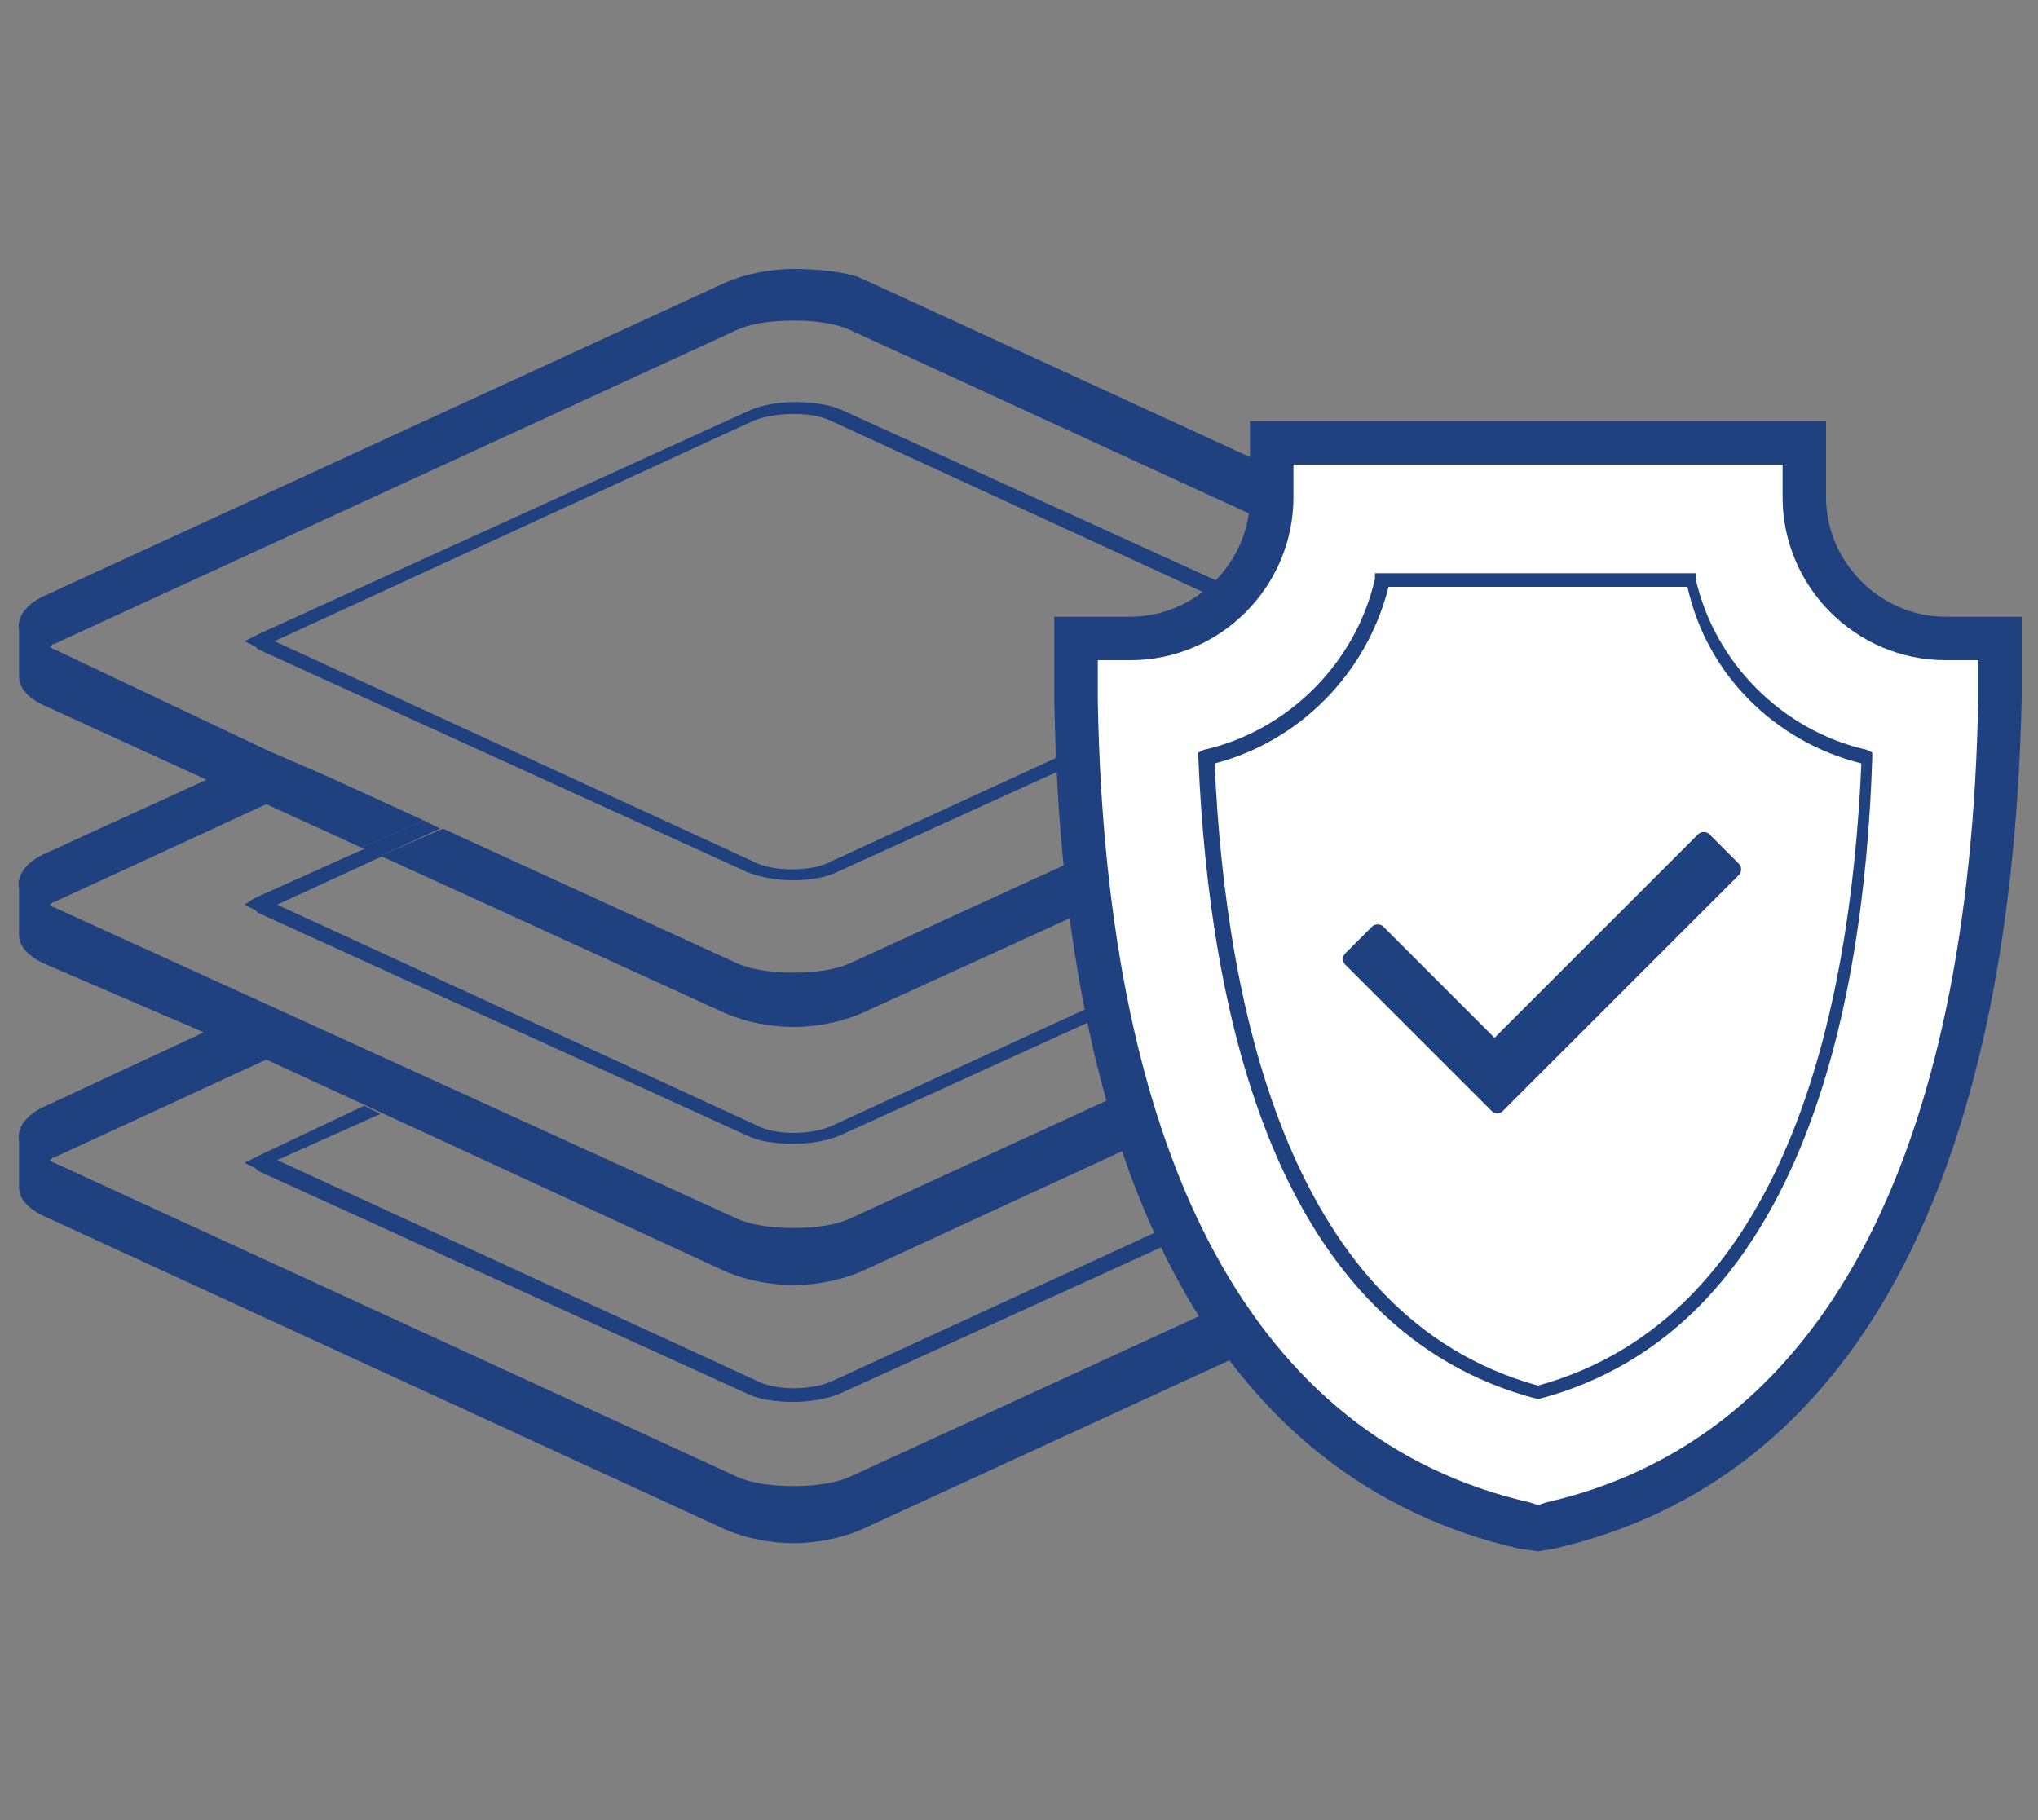
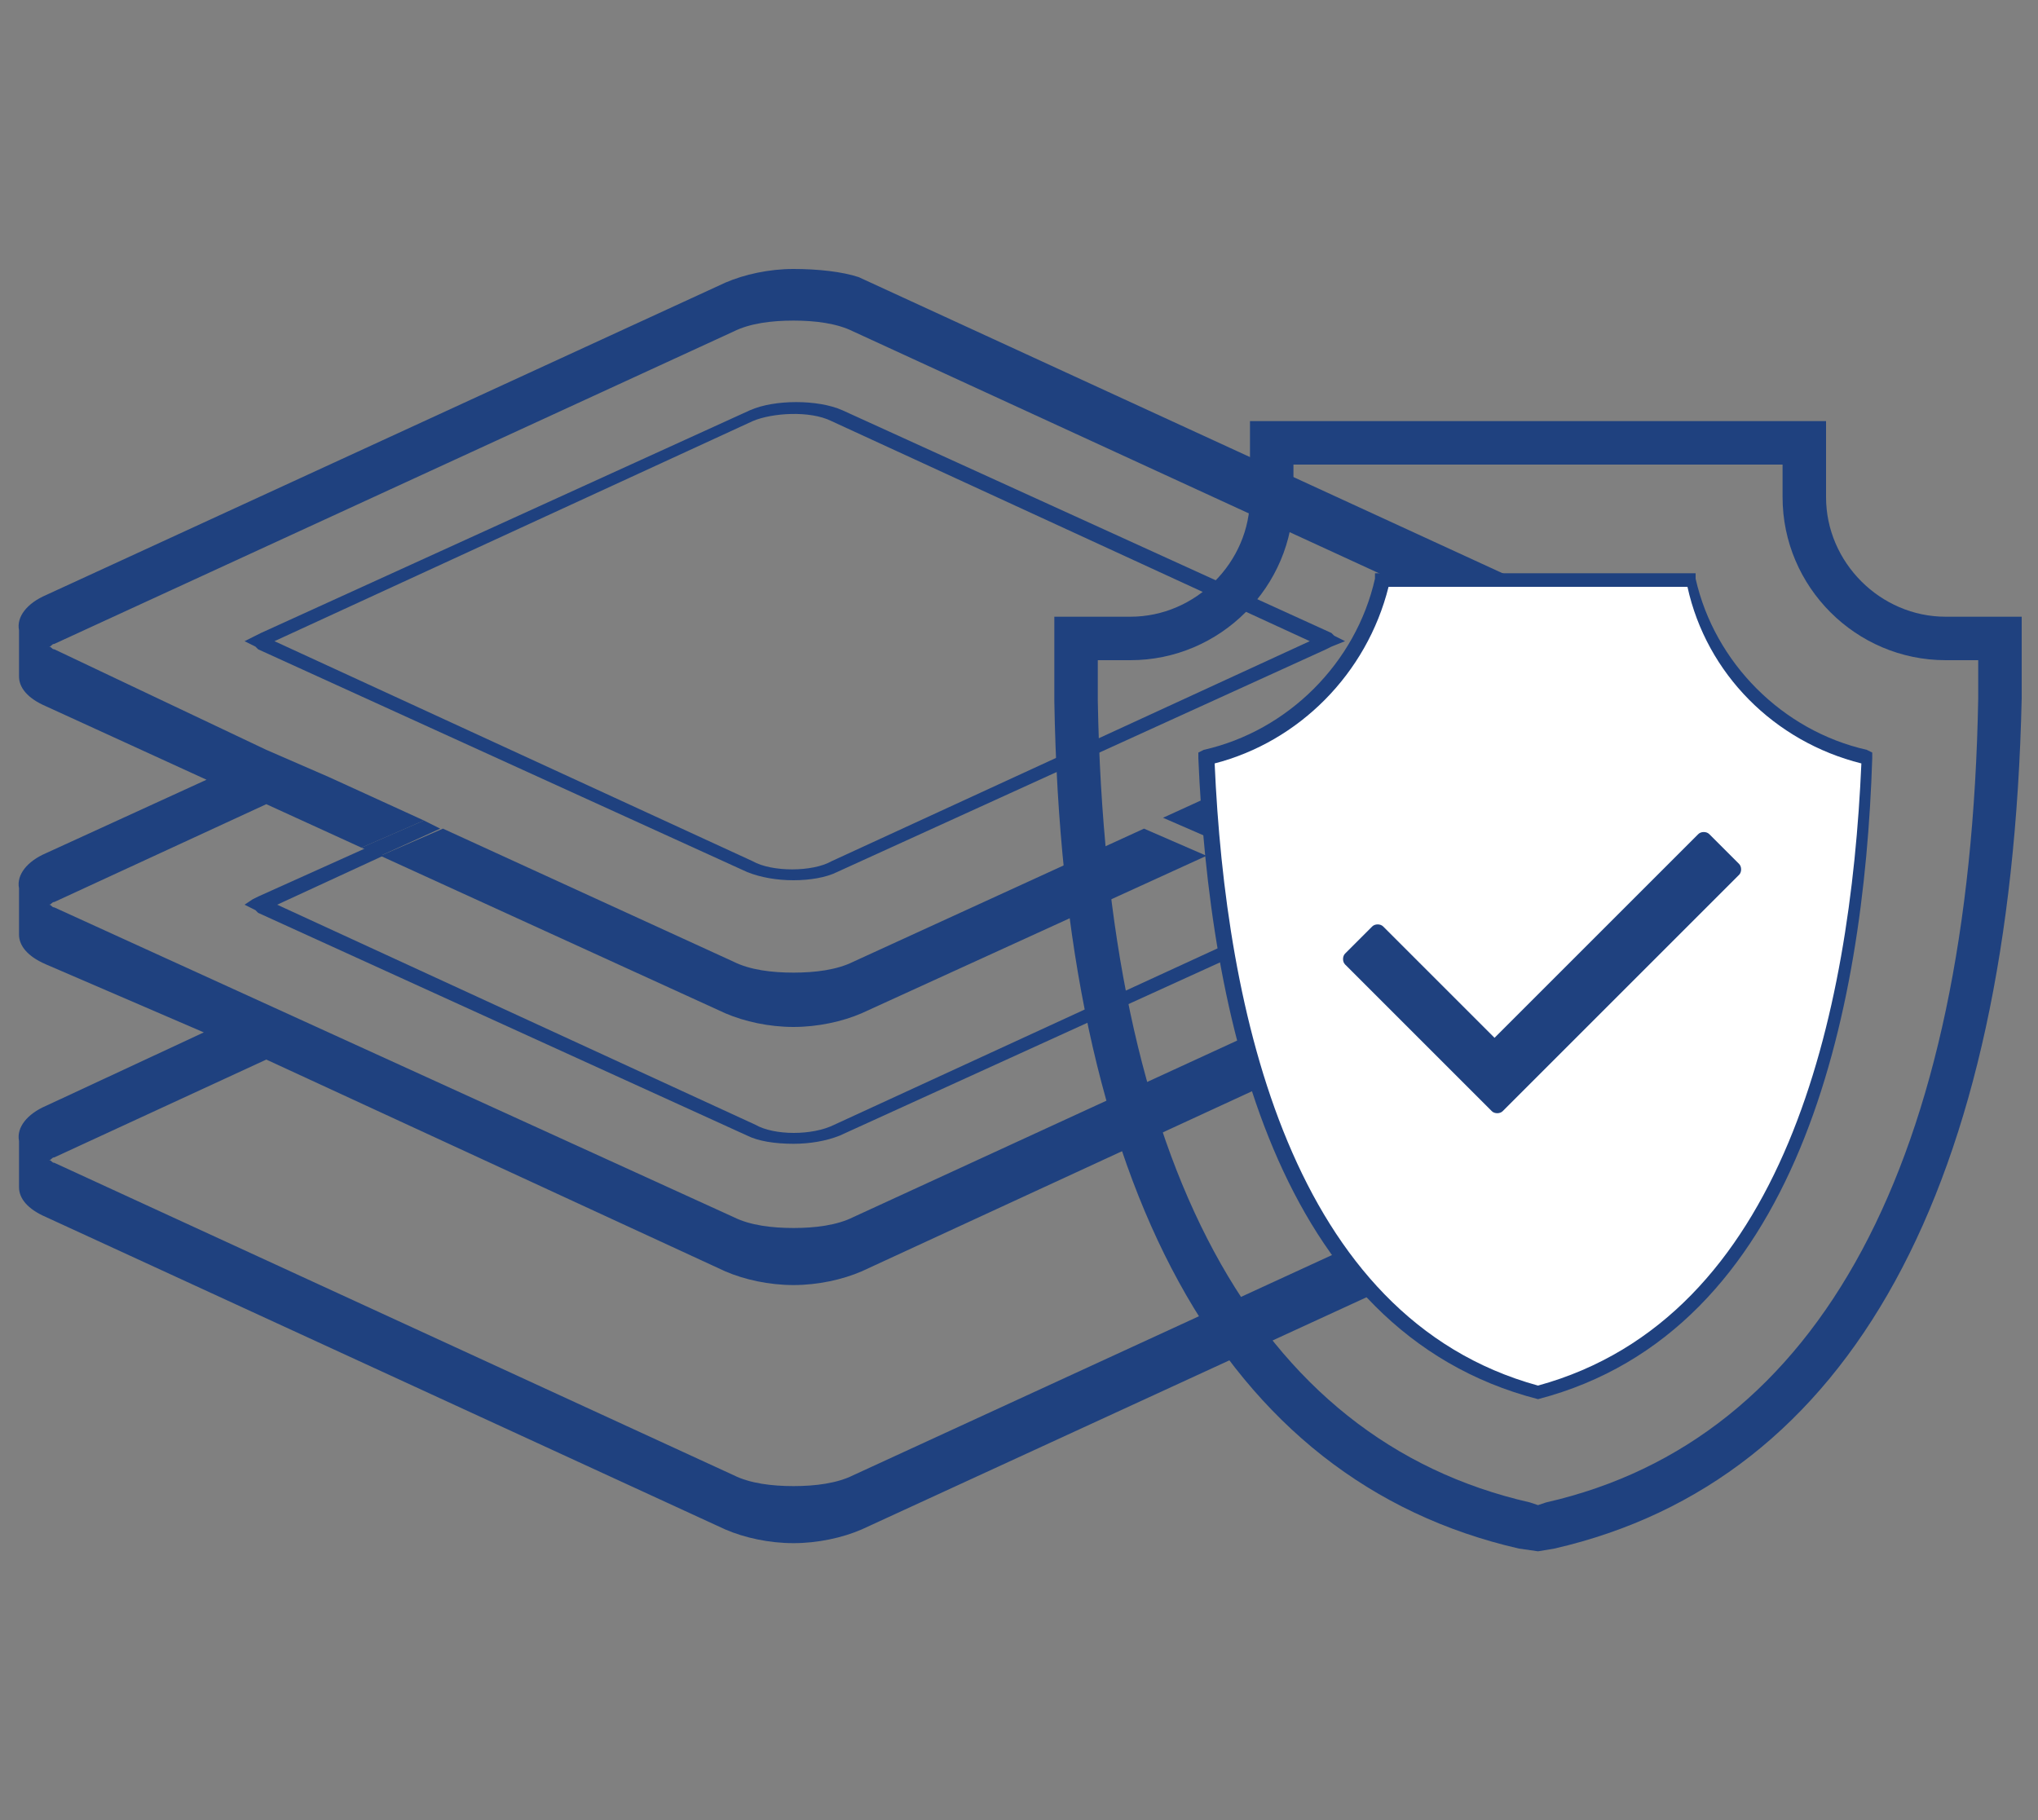
<svg xmlns="http://www.w3.org/2000/svg" version="1.1" id="Layer_1" x="0px" y="0px" viewBox="0 0 75 67" style="enable-background:new 0 0 75 67;" xml:space="preserve">
  <rect x="0" y="0" width="75" height="67" fill="#808080" stroke="none" />
  <style type="text/css">
	.st0{fill:#1F417F;}
	.st1{fill:none;}
	.st2{fill:#FFFFFF;}
</style>
  <title>f1</title>
  <g>
    <g>
      <path class="st0" d="M29.2,32.4c-0.6,0-1.2-0.1-1.7-0.3l-18-8.2l-0.1-0.1L9,23.6l0.4-0.2l0.2-0.1l18-8.2c0.9-0.4,2.5-0.4,3.4,0    l18,8.2l0.1,0.1l0.4,0.2L49,23.8l-0.2,0.1l0,0l-18,8.2C30.4,32.3,29.8,32.4,29.2,32.4z M10.1,23.6l17.6,8.1c0.7,0.4,2.2,0.4,2.9,0    l17.6-8.1l-17.6-8.1c-0.8-0.4-2.2-0.3-2.9,0L10.1,23.6z" />
    </g>
    <path class="st1" d="M29.2,37.8c-0.9,0-1.8-0.2-2.5-0.5L14,31.5l-3.9,1.8l17.6,8.1c0.7,0.4,2.2,0.4,2.9,0l17.6-8.1l-3.9-1.8   l-12.7,5.8C31,37.6,30.1,37.8,29.2,37.8z" />
    <path class="st1" d="M31.7,46.8c-0.7,0.3-1.6,0.5-2.5,0.5c-0.9,0-1.8-0.2-2.5-0.5L9.8,39L2,42.6c-0.1,0-0.1,0.1-0.2,0.1   c0.1,0,0.1,0.1,0.2,0.1l25,11.5c0.6,0.3,1.4,0.4,2.2,0.4c0.8,0,1.6-0.1,2.2-0.4l25-11.5c0.1,0,0.1-0.1,0.2-0.1   c-0.1,0-0.1-0.1-0.2-0.1L48.6,39L31.7,46.8z" />
    <path class="st1" d="M49,33.1l0.4,0.2L49,33.5l-0.2,0.1l0,0l-18,8.2c-0.5,0.2-1.1,0.3-1.7,0.3c-0.6,0-1.2-0.1-1.7-0.3l-18-8.2   l-0.1-0.1L9,33.3l0.4-0.2L9.5,33l3.8-1.8l-3.5-1.6L2,33.2c-0.1,0-0.1,0.1-0.2,0.1c0.1,0,0.1,0.1,0.2,0.1l25,11.5   c0.6,0.3,1.4,0.4,2.2,0.4c0.8,0,1.6-0.1,2.2-0.4l25-11.5c0.1,0,0.1-0.1,0.2-0.1c-0.1,0-0.1-0.1-0.2-0.1l-7.8-3.6L45,31.2l3.8,1.8   L49,33.1z" />
    <path class="st0" d="M48.3,33.3l-17.6,8.1c-0.8,0.4-2.2,0.4-2.9,0l-17.6-8.1l3.9-1.8l-0.6-0.3L9.5,33l-0.2,0.1L9,33.3l0.4,0.2   l0.1,0.1l18,8.2c0.4,0.2,1,0.3,1.7,0.3c0.6,0,1.2-0.1,1.7-0.3l18-8.2l0,0l0.2-0.1l0.3-0.3L49,33.1L48.8,33L45,31.2l-0.6,0.3   L48.3,33.3z" />
-     <path class="st0" d="M48.3,42.7l-17.6,8.1c-0.8,0.4-2.2,0.4-2.9,0l-17.6-8.1L14,41l-0.6-0.3l-3.8,1.8l-0.2,0.1L9,42.8L9.4,43   l0.1,0.1l18,8.2c0.4,0.2,1,0.3,1.7,0.3c0.6,0,1.2-0.1,1.7-0.3l18-8.2l0,0L49,43l0.3-0.3L49,42.5l-0.1-0.1L45,40.7L44.4,41   L48.3,42.7z" />
    <path class="st0" d="M57.7,24.7v-1.8c0,0.1,0,0.2-0.1,0.3c0.2-0.5-0.1-1.1-1-1.5l-25-11.5C31,10,30.1,9.9,29.2,9.9   s-1.8,0.2-2.5,0.5l-25,11.5c-0.7,0.3-1.1,0.8-1,1.3c0,0,0-0.1,0-0.1v1.8c0,0.4,0.3,0.8,1,1.1l5.9,2.7l-5.9,2.7   c-0.7,0.3-1.1,0.8-1,1.3c0,0,0-0.1,0-0.1v1.8c0,0.4,0.3,0.8,1,1.1L7.5,38l-5.8,2.7c-0.7,0.3-1.1,0.8-1,1.3c0,0,0-0.1,0-0.1v1.8   c0,0.4,0.3,0.8,1,1.1l25,11.5c0.7,0.3,1.6,0.5,2.5,0.5c0.9,0,1.8-0.2,2.5-0.5l25-11.5c0.7-0.3,1-0.7,1-1.1v-1.8   c0,0.1,0,0.2-0.1,0.3c0.2-0.5-0.1-1.1-1-1.5L50.8,38l5.8-2.7c0.7-0.3,1-0.7,1-1.1v-1.8c0,0.1,0,0.2-0.1,0.3c0.2-0.5-0.1-1.1-1-1.5   l-5.9-2.7l5.9-2.7C57.3,25.6,57.7,25.1,57.7,24.7z M56.4,42.6c0.1,0,0.1,0.1,0.2,0.1c-0.1,0-0.1,0.1-0.2,0.1l-25,11.5   c-0.6,0.3-1.4,0.4-2.2,0.4c-0.8,0-1.6-0.1-2.2-0.4L2,42.8c-0.1,0-0.1-0.1-0.2-0.1c0.1,0,0.1-0.1,0.2-0.1L9.8,39l16.9,7.8   c0.7,0.3,1.6,0.5,2.5,0.5c0.9,0,1.8-0.2,2.5-0.5L48.6,39L56.4,42.6z M56.4,23.9l-7.8,3.6l-2.3,1l-3.5,1.6l2.3,1l3.5-1.6l7.8,3.6   c0.1,0,0.1,0.1,0.2,0.1c-0.1,0-0.1,0.1-0.2,0.1l-25,11.5c-0.6,0.3-1.4,0.4-2.2,0.4c-0.8,0-1.6-0.1-2.2-0.4L2,33.4   c-0.1,0-0.1-0.1-0.2-0.1c0.1,0,0.1-0.1,0.2-0.1l7.8-3.6l3.5,1.6l2.3-1l-3.5-1.6l-2.3-1L2,23.9c-0.1,0-0.1-0.1-0.2-0.1   c0.1,0,0.1-0.1,0.2-0.1l25-11.5c0.6-0.3,1.4-0.4,2.2-0.4c0.8,0,1.6,0.1,2.2,0.4l25,11.5c0.1,0,0.1,0.1,0.2,0.1   C56.5,23.9,56.4,23.9,56.4,23.9z" />
    <path class="st0" d="M26.7,37.3c0.7,0.3,1.6,0.5,2.5,0.5c0.9,0,1.8-0.2,2.5-0.5l12.7-5.8l-2.3-1l-10.7,4.9   c-0.6,0.3-1.4,0.4-2.2,0.4c-0.8,0-1.6-0.1-2.2-0.4l-10.7-4.9l-2.3,1L26.7,37.3z" />
    <polygon class="st0" points="16.2,30.5 15.6,30.2 13.3,31.2 14,31.5  " />
-     <polygon points="44.4,31.5 45,31.2 42.7,30.2 42.1,30.5  " />
    <g>
      <g>
        <g>
          <g>
-             <path class="st2" d="M56.6,56.3l-0.4-0.1c-10.5-2.4-16.2-12.9-16.5-30.3v-2.2h2c2.9,0,5.2-2.3,5.2-5.2v-2h19.6v2       c0,2.9,2.3,5.2,5.2,5.2h2v2.2c-0.3,17.5-6,28-16.5,30.4L56.6,56.3z" />
            <path class="st0" d="M56.6,57.1L55.9,57C45,54.5,39.1,43.7,38.8,25.8v-3.1h2.8c2.4,0,4.4-2,4.4-4.4v-2.8h21.2v2.8       c0,2.4,2,4.4,4.4,4.4h2.8v3C74,43.7,68.1,54.5,57.2,57L56.6,57.1z M40.4,24.4v1.4c0.3,17,5.8,27.2,15.9,29.5l0.3,0.1l0.3-0.1       c10.1-2.3,15.6-12.6,15.9-29.6v-1.4h-1.2c-3.3,0-6-2.7-6-6v-1.2H47.6v1.2c0,3.3-2.7,6-6,6H40.4z" />
          </g>
        </g>
        <g>
          <path class="st2" d="M44.4,27.9c0.4,9.6,2.9,20.9,12.2,23.4c9.3-2.4,11.8-13.7,12.2-23.4c-3.2-0.7-5.8-3.3-6.5-6.5H50.9      C50.2,24.6,47.6,27.1,44.4,27.9z" />
          <path class="st0" d="M56.6,51.5L56.6,51.5C46.9,49,44.5,37.3,44.1,27.9l0-0.2l0.2-0.1c3.1-0.7,5.6-3.2,6.3-6.3l0-0.2h11.8l0,0.2      c0.7,3.1,3.2,5.6,6.3,6.3l0.2,0.1l0,0.2C68.6,37.3,66.2,49,56.6,51.5L56.6,51.5z M44.7,28.1c0.4,9.1,2.8,20.4,11.9,22.9      c9.1-2.5,11.5-13.7,11.9-22.9c-3.2-0.8-5.7-3.3-6.4-6.5H51.1C50.3,24.8,47.8,27.3,44.7,28.1z" />
        </g>
      </g>
      <path class="st0" d="M64,31.8l-1.1-1.1c-0.1-0.1-0.3-0.1-0.4,0l-7.5,7.5l-4.1-4.1c-0.1-0.1-0.3-0.1-0.4,0l-1,1    c-0.1,0.1-0.1,0.3,0,0.4l4.3,4.3l1.1,1.1l0,0c0.1,0.1,0.3,0.1,0.4,0l0,0l1-1l7.7-7.7C64.1,32.1,64.1,31.9,64,31.8z" />
    </g>
  </g>
</svg>